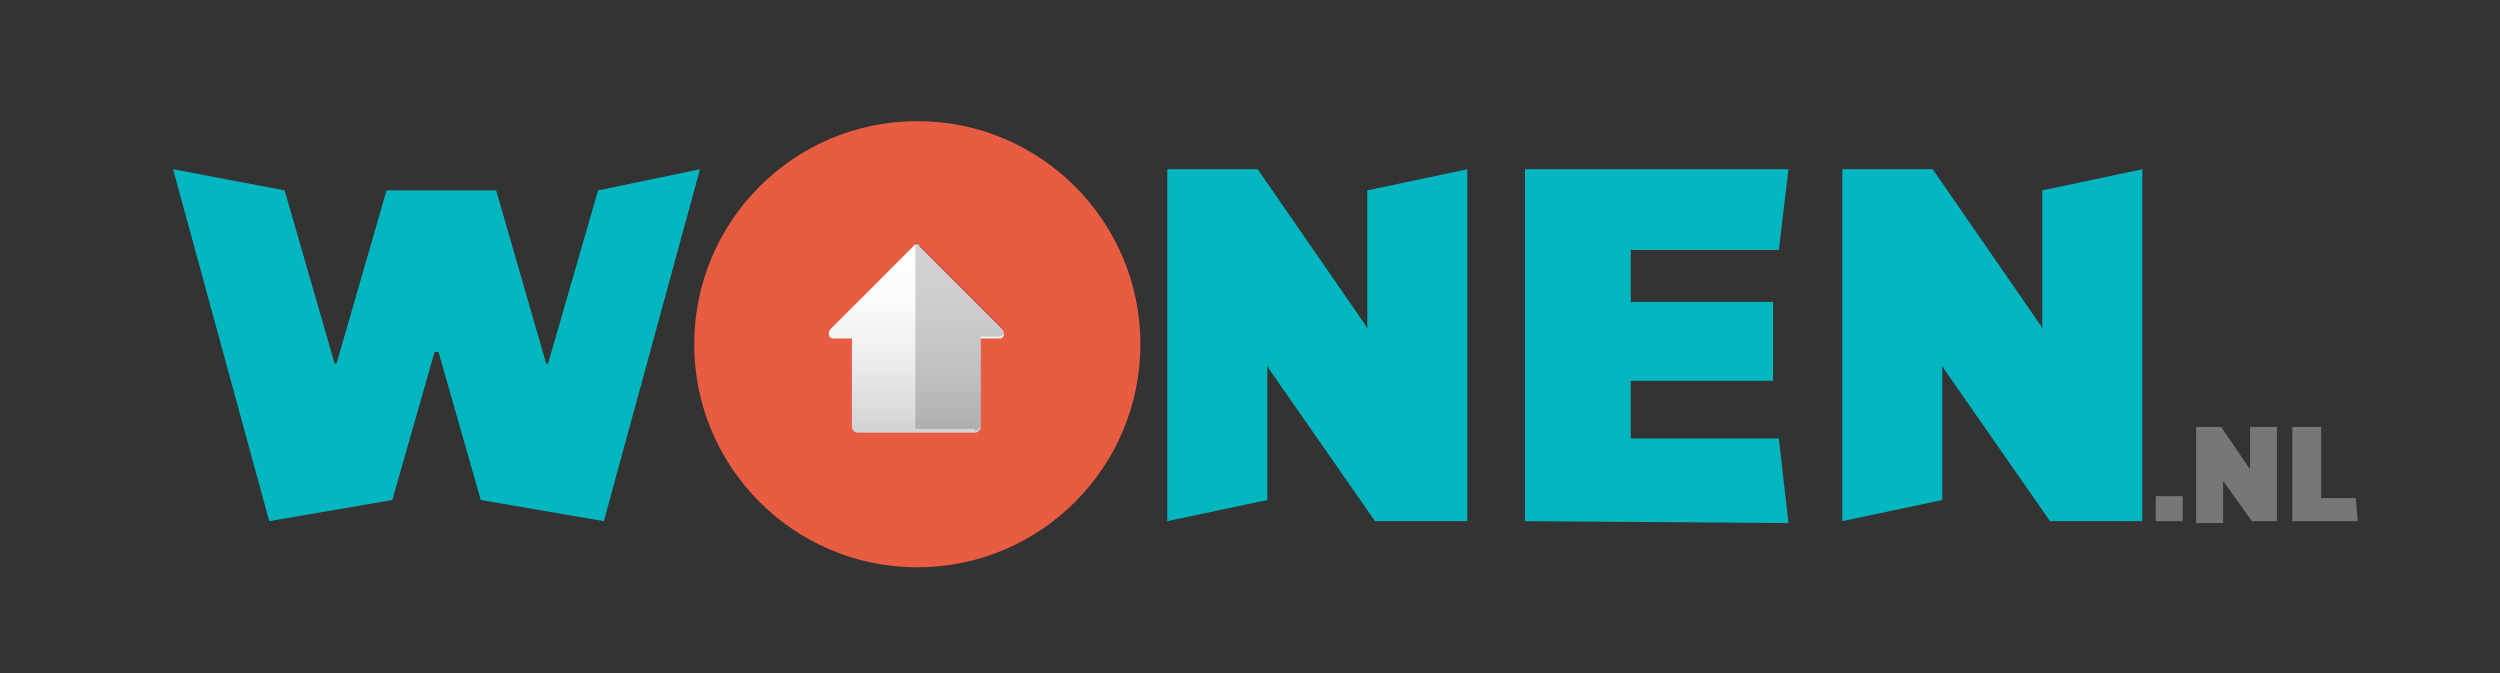
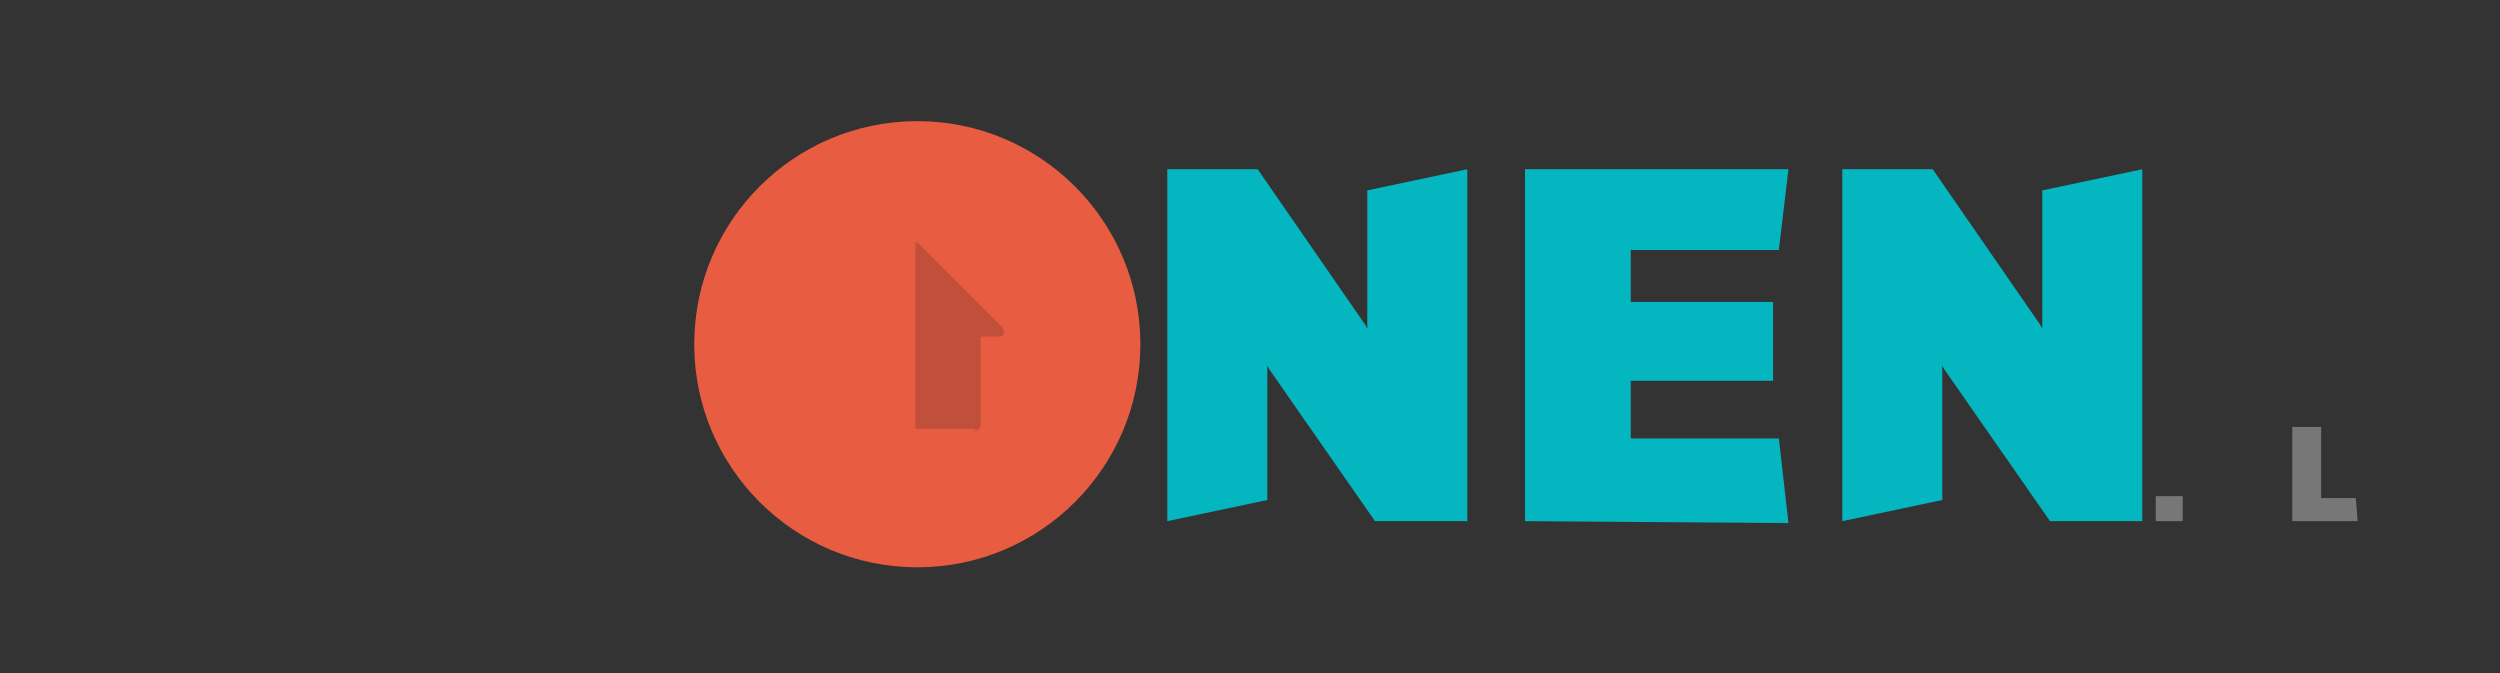
<svg xmlns="http://www.w3.org/2000/svg" version="1.1" id="Laag_1" x="0px" y="0px" viewBox="0 0 130 35" style="enable-background:new 0 0 130 35;" xml:space="preserve">
  <rect x="0" y="0" width="130" height="35" fill="#333333" stroke="none" />
  <style type="text/css">
	.st0{fill:none;}
	.st1{fill:#E85C41;}
	.st2{fill:#04B6BF;}
	.st3{fill:url(#SVGID_1_);}
	.st4{opacity:0.2;fill:#231F20;enable-background:new    ;}
	.st5{fill:#777777;}
</style>
  <rect x="3.6" y="-3.4" class="st0" width="139.2" height="48.1" />
  <circle class="st1" cx="47.7" cy="17.9" r="11.6" />
-   <path class="st2" d="M9,8.8l5.8,1.1l2.6,9h0.1l2.6-9h5.7l2.6,9h0.1l2.6-9l5.3-1.1l-5,18.3L25,26l-2.2-7.7h-0.2L20.4,26L14,27.1  L9,8.8z" />
  <path class="st2" d="M60.7,27.1V8.8h4.7l5.6,8.1l0.1,0.2V9.9l5.2-1.1v18.3h-4.8L66,19.2L65.9,19v7L60.7,27.1z" />
  <path class="st2" d="M95.8,27.1V8.8h4.7l5.6,8.1l0.1,0.2V9.9l5.2-1.1v18.3h-4.8l-5.5-7.9L101,19v7L95.8,27.1z" />
  <path class="st2" d="M79.3,27.1V8.8H93L92.5,13h-7.7v2.7h7.4v4.1h-7.4v3h7.7l0.5,4.4L79.3,27.1L79.3,27.1z" />
  <g>
    <g>
      <g>
        <linearGradient id="SVGID_1_" gradientUnits="userSpaceOnUse" x1="47.65" y1="13.529" x2="47.65" y2="23.238" gradientTransform="matrix(1 0 0 -1 0 35.89)">
          <stop offset="0" style="stop-color:#D1D3D4" />
          <stop offset="0.103" style="stop-color:#DADBDC" />
          <stop offset="0.408" style="stop-color:#EEEFEF" />
          <stop offset="0.709" style="stop-color:#FBFBFB" />
          <stop offset="1" style="stop-color:#FFFFFF" />
        </linearGradient>
-         <path class="st3" d="M47.7,12.7c-0.1,0-0.1,0-0.2,0.1l-4.3,4.3c-0.1,0.1-0.1,0.2-0.1,0.3c0,0.1,0.1,0.2,0.2,0.2h1v4.6     c0,0.1,0.1,0.3,0.3,0.3h6.1c0.1,0,0.3-0.1,0.3-0.3v-4.6h1c0.1,0,0.2-0.1,0.2-0.2s0-0.2-0.1-0.3l-4.3-4.3     C47.8,12.7,47.8,12.7,47.7,12.7L47.7,12.7z" />
      </g>
    </g>
  </g>
  <path class="st4" d="M50.7,22.4c0.1,0,0.3-0.1,0.3-0.3v-4.6h1c0.1,0,0.2-0.1,0.2-0.2s0-0.2-0.1-0.3l-4.3-4.3c0,0-0.1-0.1-0.2-0.1  v9.7h3.1V22.4z" />
  <path class="st5" d="M112.1,27.1v-1.3h1.4v1.3H112.1z" />
-   <path class="st5" d="M114.2,27.1v-4.9h1.3l1.5,2.2l0,0v-2.2h1.4v4.9h-1.3l-1.5-2.1l0,0v2.2h-1.4V27.1z" />
  <path class="st5" d="M119.2,27.1v-4.9h1.5v3.7h1.8l0.1,1.2C122.6,27.1,119.2,27.1,119.2,27.1z" />
</svg>